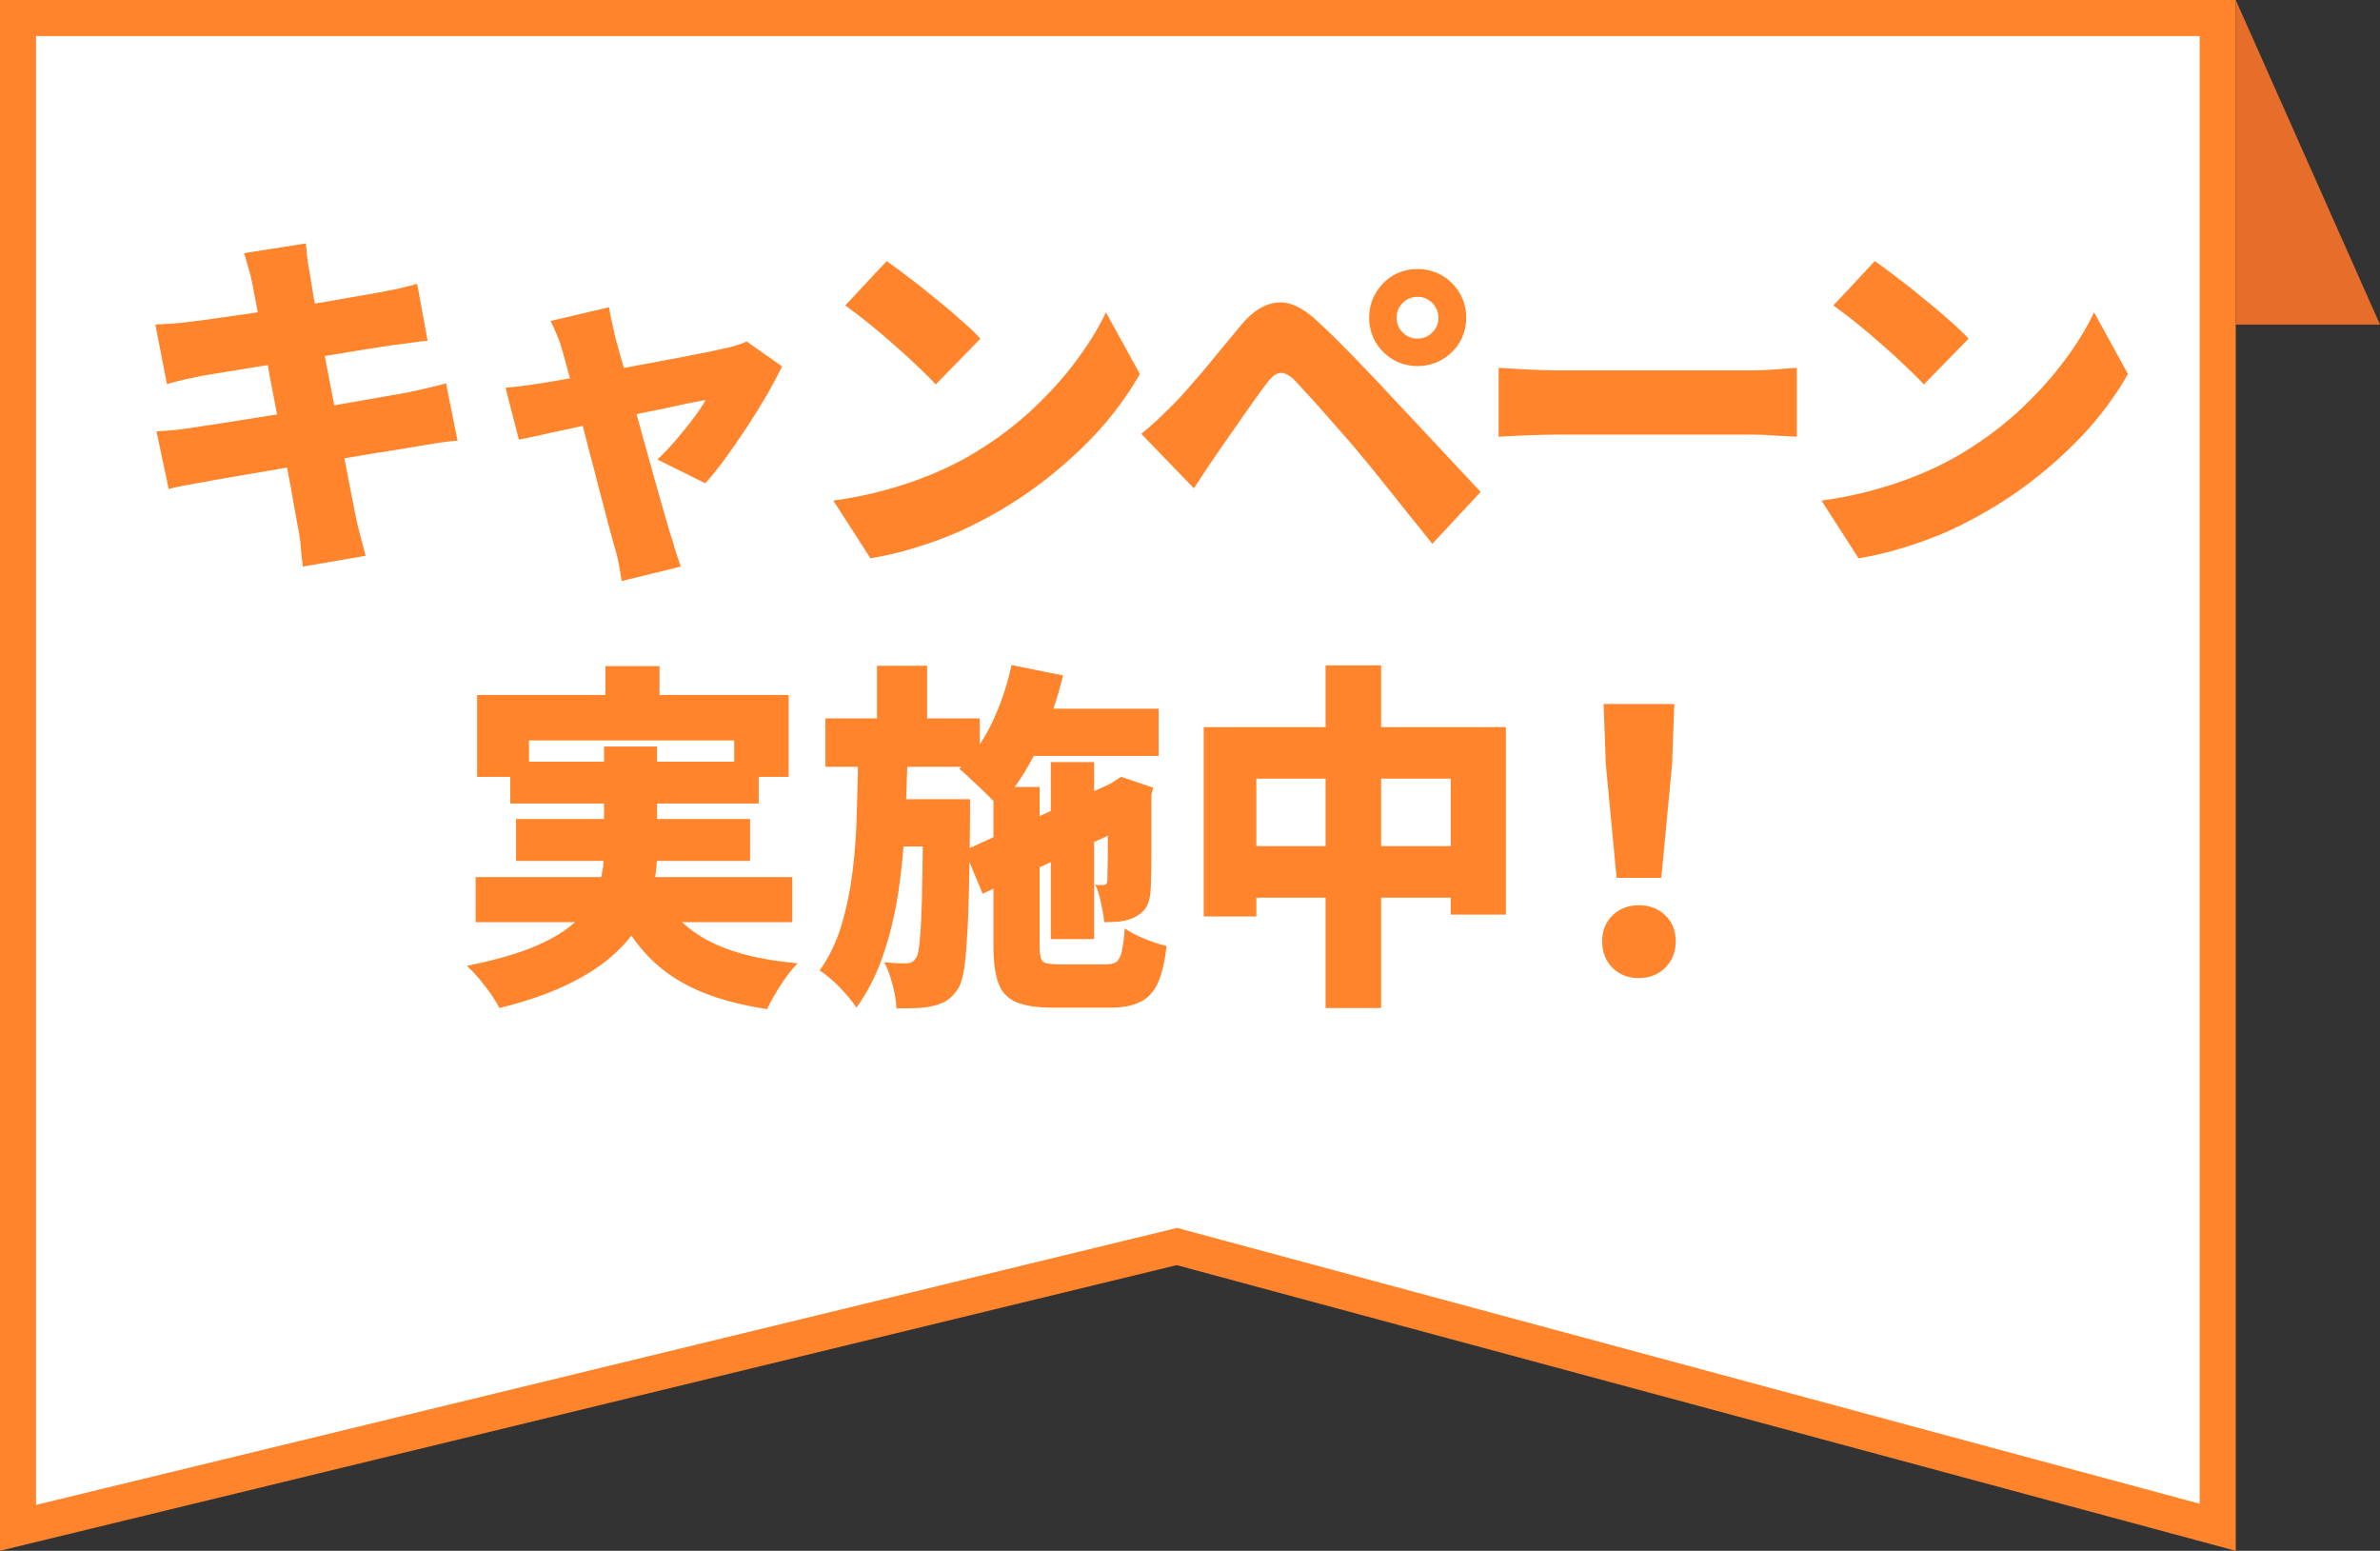
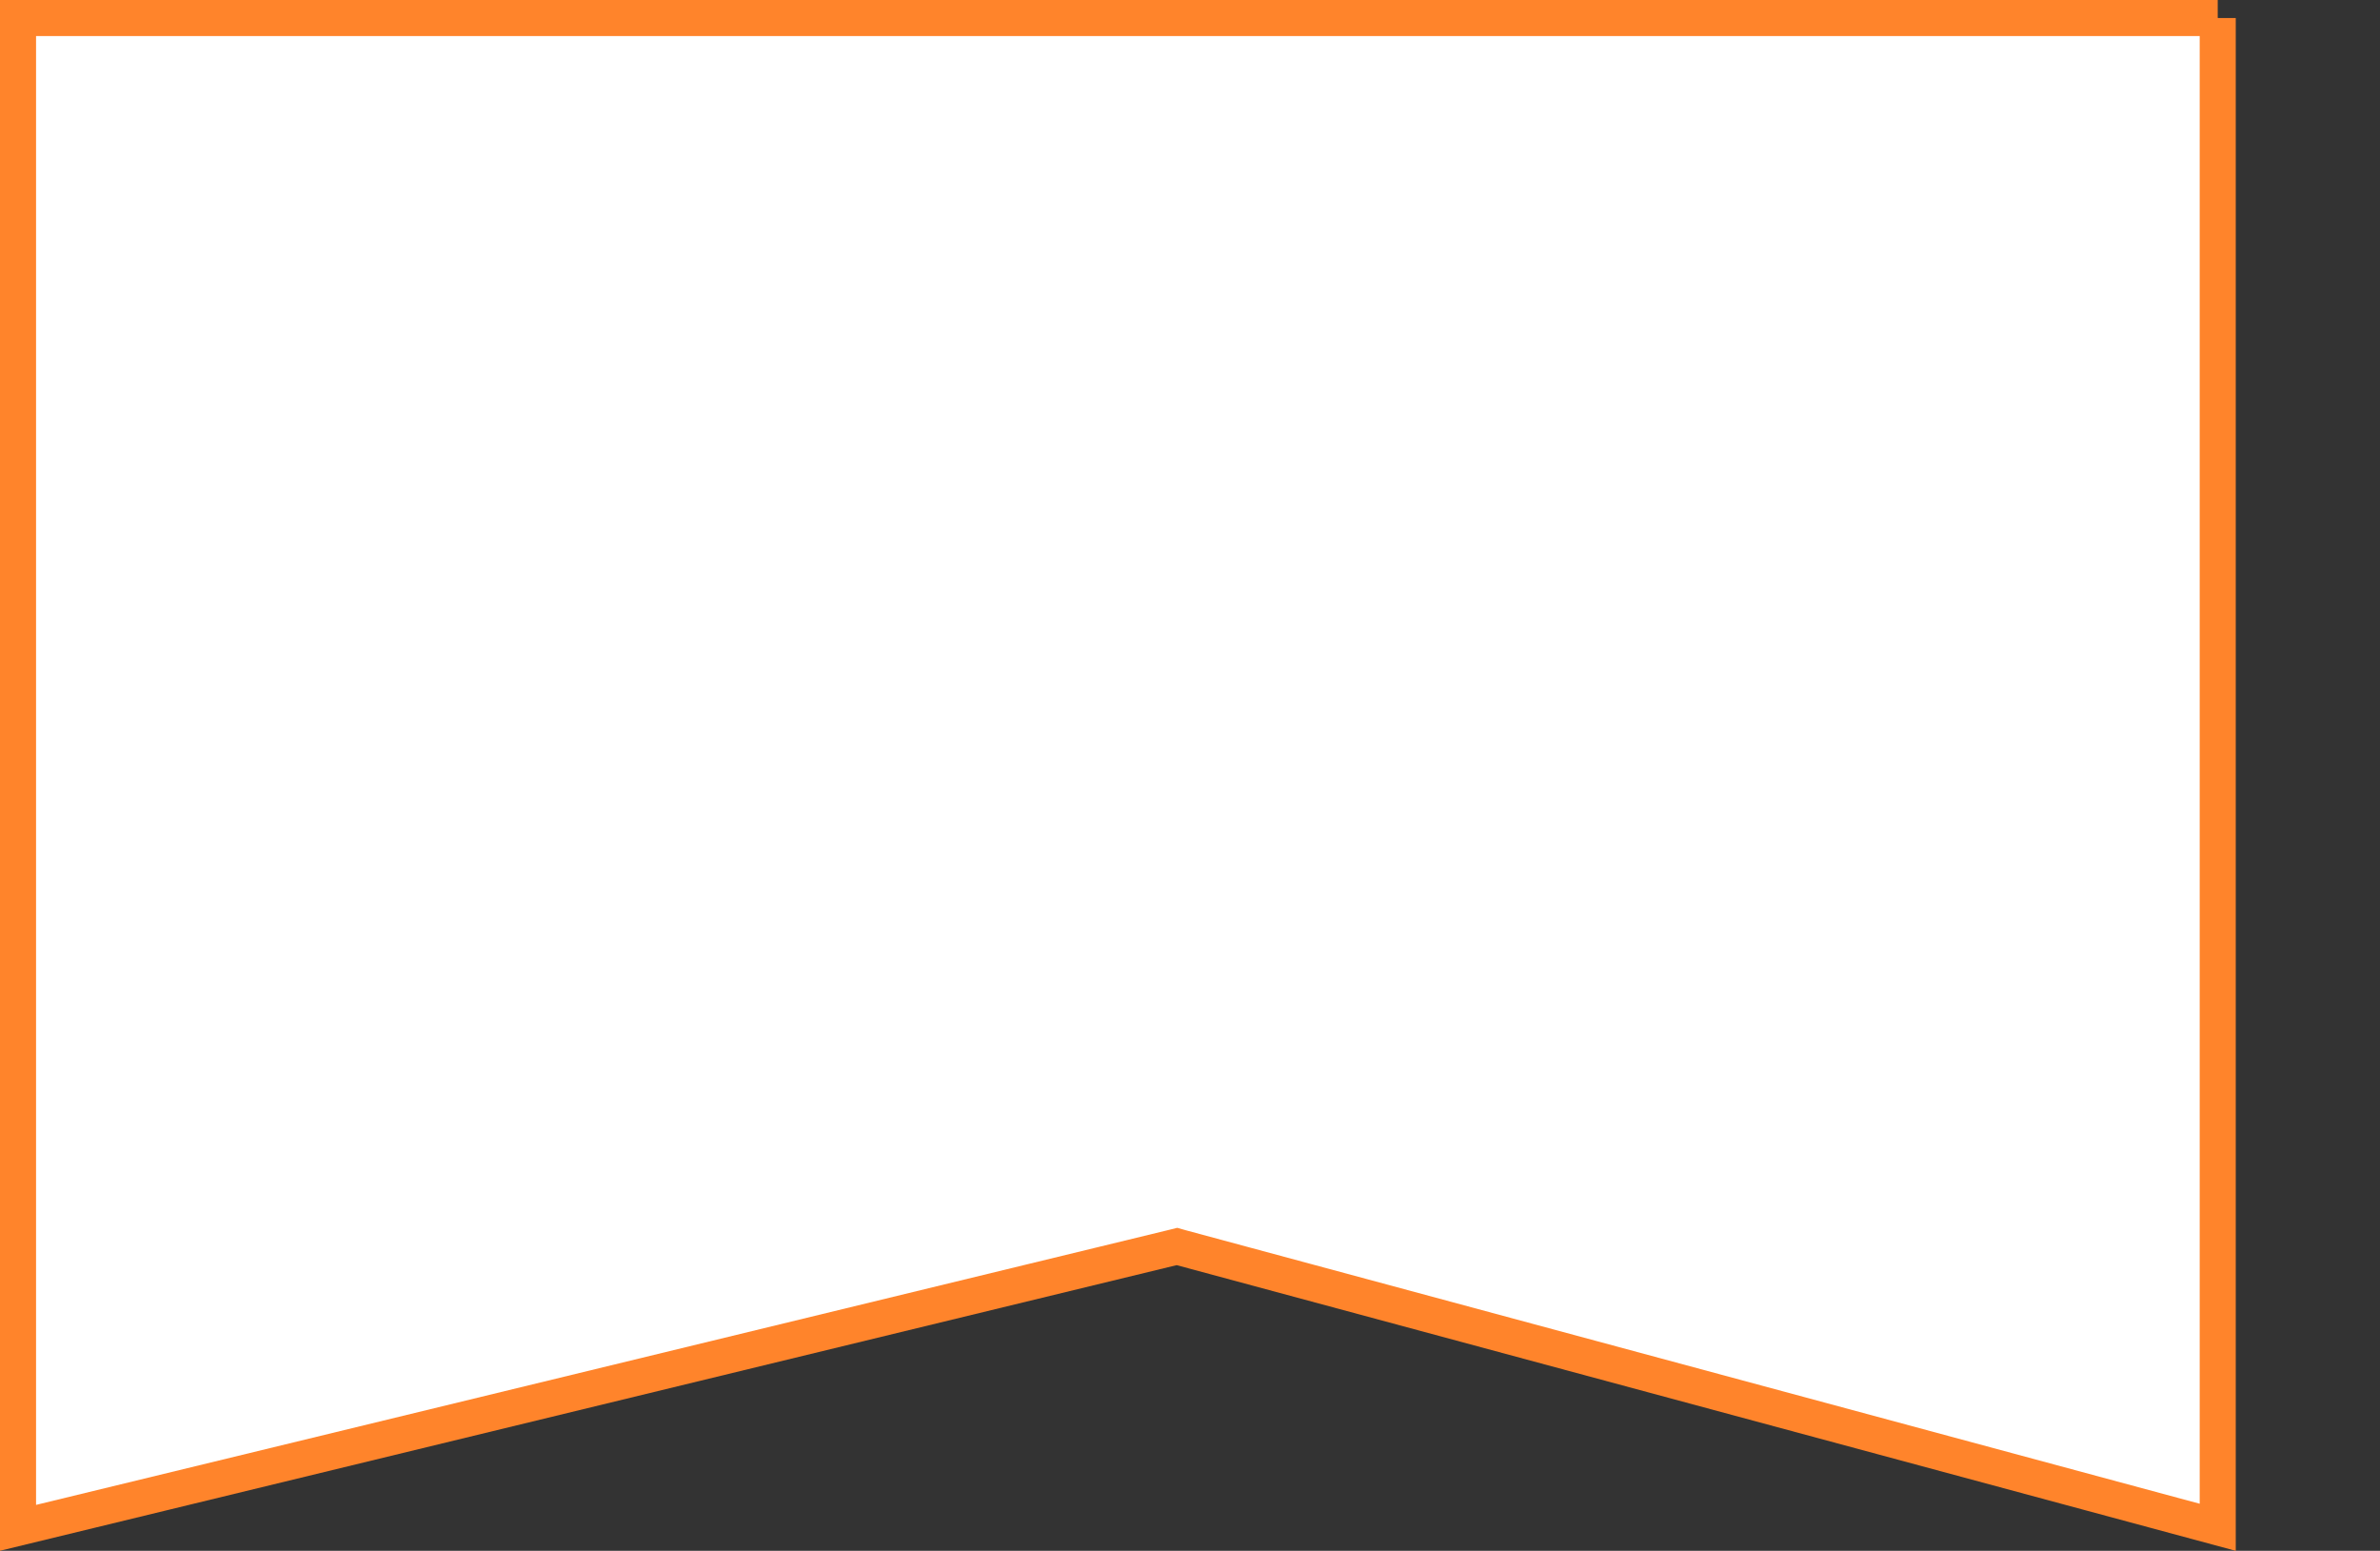
<svg xmlns="http://www.w3.org/2000/svg" width="66" height="43" viewBox="0 0 66 43" fill="none">
  <rect x="0" y="0" width="66" height="43" fill="#333333" stroke="none" />
-   <path d="M61.5 0.5V42.348L32.762 34.597L32.638 34.562L32.514 34.593L0.5 42.363V0.5H61.5Z" fill="white" stroke="#FF842B" />
-   <path d="M62 0L66 9H62L62 0Z" fill="#E76E2A" />
-   <path d="M6.989 7.82C6.956 7.667 6.919 7.527 6.879 7.4C6.846 7.273 6.809 7.147 6.769 7.02L8.479 6.75C8.492 6.85 8.506 6.98 8.519 7.14C8.539 7.3 8.562 7.443 8.589 7.57C8.609 7.683 8.639 7.87 8.679 8.13C8.726 8.383 8.782 8.69 8.849 9.05C8.916 9.403 8.989 9.787 9.069 10.2C9.149 10.607 9.229 11.02 9.309 11.44C9.389 11.86 9.466 12.263 9.539 12.65C9.612 13.03 9.679 13.373 9.739 13.68C9.799 13.98 9.846 14.217 9.879 14.39C9.912 14.537 9.952 14.7 9.999 14.88C10.046 15.06 10.092 15.237 10.139 15.41L8.399 15.71C8.372 15.517 8.352 15.33 8.339 15.15C8.326 14.97 8.302 14.807 8.269 14.66C8.242 14.507 8.202 14.287 8.149 14C8.102 13.713 8.042 13.383 7.969 13.01C7.902 12.637 7.829 12.243 7.749 11.83C7.669 11.417 7.589 11.003 7.509 10.59C7.436 10.17 7.362 9.777 7.289 9.41C7.222 9.043 7.162 8.723 7.109 8.45C7.056 8.17 7.016 7.96 6.989 7.82ZM4.309 9C4.482 8.987 4.649 8.977 4.809 8.97C4.976 8.957 5.136 8.94 5.289 8.92C5.429 8.9 5.632 8.873 5.899 8.84C6.166 8.8 6.469 8.757 6.809 8.71C7.156 8.657 7.512 8.603 7.879 8.55C8.252 8.49 8.612 8.433 8.959 8.38C9.306 8.32 9.612 8.267 9.879 8.22C10.152 8.173 10.362 8.137 10.509 8.11C10.676 8.077 10.859 8.04 11.059 8C11.259 7.953 11.429 7.91 11.569 7.87L11.859 9.45C11.732 9.457 11.566 9.477 11.359 9.51C11.159 9.537 10.979 9.56 10.819 9.58C10.639 9.607 10.402 9.643 10.109 9.69C9.816 9.737 9.492 9.79 9.139 9.85C8.786 9.903 8.426 9.96 8.059 10.02C7.692 10.08 7.342 10.137 7.009 10.19C6.682 10.243 6.396 10.29 6.149 10.33C5.902 10.37 5.722 10.4 5.609 10.42C5.442 10.453 5.282 10.487 5.129 10.52C4.982 10.553 4.816 10.597 4.629 10.65L4.309 9ZM4.339 11.96C4.479 11.953 4.659 11.94 4.879 11.92C5.099 11.893 5.292 11.867 5.459 11.84C5.639 11.813 5.879 11.777 6.179 11.73C6.479 11.683 6.816 11.63 7.189 11.57C7.562 11.51 7.946 11.45 8.339 11.39C8.739 11.323 9.126 11.26 9.499 11.2C9.872 11.133 10.212 11.073 10.519 11.02C10.832 10.967 11.082 10.923 11.269 10.89C11.462 10.85 11.656 10.807 11.849 10.76C12.049 10.713 12.222 10.67 12.369 10.63L12.689 12.22C12.542 12.227 12.362 12.247 12.149 12.28C11.942 12.313 11.742 12.347 11.549 12.38C11.342 12.413 11.079 12.457 10.759 12.51C10.446 12.557 10.099 12.613 9.719 12.68C9.339 12.74 8.949 12.803 8.549 12.87C8.156 12.93 7.776 12.993 7.409 13.06C7.042 13.12 6.712 13.177 6.419 13.23C6.132 13.277 5.906 13.317 5.739 13.35C5.512 13.39 5.306 13.427 5.119 13.46C4.939 13.493 4.792 13.527 4.679 13.56L4.339 11.96ZM16.889 8.52C16.909 8.653 16.936 8.79 16.969 8.93C17.002 9.07 17.032 9.207 17.059 9.34C17.126 9.573 17.202 9.85 17.289 10.17C17.376 10.483 17.469 10.82 17.569 11.18C17.669 11.54 17.769 11.903 17.869 12.27C17.969 12.63 18.066 12.977 18.159 13.31C18.252 13.637 18.336 13.93 18.409 14.19C18.482 14.45 18.542 14.657 18.589 14.81C18.609 14.863 18.636 14.947 18.669 15.06C18.702 15.18 18.739 15.3 18.779 15.42C18.819 15.54 18.852 15.637 18.879 15.71L17.239 16.11C17.219 15.963 17.192 15.803 17.159 15.63C17.126 15.457 17.086 15.297 17.039 15.15C16.992 14.99 16.932 14.773 16.859 14.5C16.792 14.227 16.712 13.92 16.619 13.58C16.532 13.233 16.439 12.877 16.339 12.51C16.246 12.137 16.152 11.773 16.059 11.42C15.966 11.06 15.876 10.73 15.789 10.43C15.709 10.123 15.639 9.87 15.579 9.67C15.546 9.537 15.499 9.407 15.439 9.28C15.386 9.147 15.329 9.02 15.269 8.9L16.889 8.52ZM21.689 10.16C21.582 10.38 21.446 10.637 21.279 10.93C21.112 11.217 20.929 11.513 20.729 11.82C20.529 12.12 20.329 12.41 20.129 12.69C19.929 12.963 19.739 13.2 19.559 13.4L18.229 12.74C18.382 12.6 18.546 12.43 18.719 12.23C18.899 12.023 19.066 11.817 19.219 11.61C19.379 11.403 19.496 11.23 19.569 11.09C19.489 11.103 19.349 11.13 19.149 11.17C18.956 11.21 18.722 11.26 18.449 11.32C18.182 11.373 17.889 11.433 17.569 11.5C17.256 11.567 16.939 11.637 16.619 11.71C16.299 11.777 15.992 11.843 15.699 11.91C15.406 11.97 15.146 12.027 14.919 12.08C14.692 12.127 14.516 12.163 14.389 12.19L14.019 10.75C14.186 10.737 14.346 10.72 14.499 10.7C14.652 10.68 14.816 10.657 14.989 10.63C15.069 10.617 15.209 10.593 15.409 10.56C15.609 10.527 15.846 10.483 16.119 10.43C16.392 10.377 16.686 10.32 16.999 10.26C17.319 10.2 17.639 10.14 17.959 10.08C18.279 10.02 18.582 9.963 18.869 9.91C19.162 9.85 19.419 9.8 19.639 9.76C19.859 9.713 20.026 9.677 20.139 9.65C20.239 9.63 20.339 9.603 20.439 9.57C20.546 9.537 20.636 9.503 20.709 9.47L21.689 10.16ZM24.589 7.24C24.762 7.36 24.966 7.51 25.199 7.69C25.432 7.863 25.672 8.053 25.919 8.26C26.172 8.46 26.409 8.66 26.629 8.86C26.856 9.053 27.042 9.23 27.189 9.39L25.949 10.66C25.816 10.513 25.646 10.343 25.439 10.15C25.232 9.95 25.009 9.747 24.769 9.54C24.529 9.327 24.292 9.127 24.059 8.94C23.826 8.753 23.619 8.597 23.439 8.47L24.589 7.24ZM23.109 13.88C23.602 13.813 24.069 13.72 24.509 13.6C24.956 13.48 25.376 13.34 25.769 13.18C26.162 13.02 26.522 12.847 26.849 12.66C27.449 12.313 27.996 11.92 28.489 11.48C28.982 11.033 29.412 10.57 29.779 10.09C30.152 9.603 30.449 9.127 30.669 8.66L31.609 10.37C31.342 10.843 31.012 11.31 30.619 11.77C30.226 12.223 29.782 12.653 29.289 13.06C28.802 13.467 28.279 13.833 27.719 14.16C27.379 14.36 27.012 14.55 26.619 14.73C26.226 14.903 25.819 15.053 25.399 15.18C24.979 15.313 24.559 15.413 24.139 15.48L23.109 13.88ZM38.729 8.81C38.729 8.97 38.786 9.107 38.899 9.22C39.012 9.333 39.149 9.39 39.309 9.39C39.469 9.39 39.606 9.333 39.719 9.22C39.832 9.107 39.889 8.97 39.889 8.81C39.889 8.65 39.832 8.513 39.719 8.4C39.606 8.287 39.469 8.23 39.309 8.23C39.149 8.23 39.012 8.287 38.899 8.4C38.786 8.513 38.729 8.65 38.729 8.81ZM37.969 8.81C37.969 8.557 38.029 8.33 38.149 8.13C38.269 7.923 38.429 7.76 38.629 7.64C38.836 7.52 39.062 7.46 39.309 7.46C39.562 7.46 39.789 7.52 39.989 7.64C40.196 7.76 40.359 7.923 40.479 8.13C40.599 8.33 40.659 8.557 40.659 8.81C40.659 9.057 40.599 9.283 40.479 9.49C40.359 9.69 40.196 9.85 39.989 9.97C39.789 10.09 39.562 10.15 39.309 10.15C39.062 10.15 38.836 10.09 38.629 9.97C38.429 9.85 38.269 9.69 38.149 9.49C38.029 9.283 37.969 9.057 37.969 8.81ZM31.649 12.03C31.809 11.897 31.956 11.77 32.089 11.65C32.222 11.523 32.372 11.377 32.539 11.21C32.652 11.097 32.779 10.96 32.919 10.8C33.059 10.64 33.212 10.463 33.379 10.27C33.546 10.07 33.716 9.863 33.889 9.65C34.069 9.43 34.249 9.213 34.429 9C34.742 8.627 35.069 8.423 35.409 8.39C35.756 8.35 36.136 8.527 36.549 8.92C36.789 9.14 37.026 9.37 37.259 9.61C37.492 9.843 37.719 10.077 37.939 10.31C38.166 10.543 38.379 10.77 38.579 10.99C38.806 11.23 39.062 11.503 39.349 11.81C39.636 12.117 39.929 12.43 40.229 12.75C40.529 13.07 40.806 13.367 41.059 13.64L39.719 15.08C39.506 14.807 39.276 14.52 39.029 14.22C38.789 13.913 38.552 13.617 38.319 13.33C38.086 13.037 37.876 12.78 37.689 12.56C37.542 12.38 37.382 12.193 37.209 12C37.036 11.8 36.866 11.607 36.699 11.42C36.532 11.227 36.379 11.057 36.239 10.91C36.099 10.757 35.989 10.637 35.909 10.55C35.762 10.403 35.629 10.333 35.509 10.34C35.396 10.347 35.276 10.433 35.149 10.6C35.062 10.713 34.959 10.853 34.839 11.02C34.726 11.18 34.606 11.35 34.479 11.53C34.352 11.71 34.229 11.887 34.109 12.06C33.989 12.233 33.882 12.387 33.789 12.52C33.669 12.693 33.549 12.87 33.429 13.05C33.309 13.23 33.202 13.393 33.109 13.54L31.649 12.03ZM41.559 10.2C41.692 10.207 41.862 10.217 42.069 10.23C42.282 10.243 42.499 10.253 42.719 10.26C42.939 10.267 43.129 10.27 43.289 10.27C43.496 10.27 43.726 10.27 43.979 10.27C44.239 10.27 44.512 10.27 44.799 10.27C45.086 10.27 45.376 10.27 45.669 10.27C45.969 10.27 46.262 10.27 46.549 10.27C46.836 10.27 47.109 10.27 47.369 10.27C47.629 10.27 47.862 10.27 48.069 10.27C48.282 10.27 48.459 10.27 48.599 10.27C48.826 10.27 49.049 10.26 49.269 10.24C49.496 10.22 49.682 10.207 49.829 10.2V12.11C49.702 12.103 49.516 12.093 49.269 12.08C49.029 12.06 48.806 12.05 48.599 12.05C48.459 12.05 48.282 12.05 48.069 12.05C47.856 12.05 47.619 12.05 47.359 12.05C47.099 12.05 46.826 12.05 46.539 12.05C46.252 12.05 45.959 12.05 45.659 12.05C45.366 12.05 45.076 12.05 44.789 12.05C44.502 12.05 44.229 12.05 43.969 12.05C43.716 12.05 43.489 12.05 43.289 12.05C43.002 12.05 42.692 12.057 42.359 12.07C42.032 12.083 41.766 12.097 41.559 12.11V10.2ZM51.991 7.24C52.164 7.36 52.368 7.51 52.601 7.69C52.834 7.863 53.074 8.053 53.321 8.26C53.574 8.46 53.811 8.66 54.031 8.86C54.258 9.053 54.444 9.23 54.591 9.39L53.351 10.66C53.218 10.513 53.048 10.343 52.841 10.15C52.634 9.95 52.411 9.747 52.171 9.54C51.931 9.327 51.694 9.127 51.461 8.94C51.228 8.753 51.021 8.597 50.841 8.47L51.991 7.24ZM50.511 13.88C51.004 13.813 51.471 13.72 51.911 13.6C52.358 13.48 52.778 13.34 53.171 13.18C53.564 13.02 53.924 12.847 54.251 12.66C54.851 12.313 55.398 11.92 55.891 11.48C56.384 11.033 56.814 10.57 57.181 10.09C57.554 9.603 57.851 9.127 58.071 8.66L59.011 10.37C58.744 10.843 58.414 11.31 58.021 11.77C57.628 12.223 57.184 12.653 56.691 13.06C56.204 13.467 55.681 13.833 55.121 14.16C54.781 14.36 54.414 14.55 54.021 14.73C53.628 14.903 53.221 15.053 52.801 15.18C52.381 15.313 51.961 15.413 51.541 15.48L50.511 13.88ZM16.79 18.47H18.29V20.14H16.79V18.47ZM13.23 19.27H21.87V21.54H20.36V20.53H14.67V21.54H13.23V19.27ZM14.15 21.12H21.04V22.28H14.15V21.12ZM13.19 24.32H21.97V25.57H13.19V24.32ZM14.31 22.71H20.8V23.87H14.31V22.71ZM18.19 24.56C18.483 25.2 18.947 25.697 19.58 26.05C20.213 26.397 21.06 26.617 22.12 26.71C21.973 26.857 21.817 27.057 21.65 27.31C21.49 27.563 21.363 27.787 21.27 27.98C20.477 27.86 19.8 27.67 19.24 27.41C18.687 27.15 18.223 26.807 17.85 26.38C17.477 25.953 17.157 25.433 16.89 24.82L18.19 24.56ZM16.75 20.7H18.22V23.64C18.22 23.993 18.18 24.343 18.1 24.69C18.02 25.03 17.883 25.36 17.69 25.68C17.497 25.993 17.233 26.29 16.9 26.57C16.567 26.85 16.15 27.107 15.65 27.34C15.15 27.573 14.55 27.777 13.85 27.95C13.797 27.843 13.72 27.717 13.62 27.57C13.52 27.43 13.41 27.287 13.29 27.14C13.17 27 13.057 26.88 12.95 26.78C13.61 26.647 14.163 26.497 14.61 26.33C15.063 26.157 15.43 25.967 15.71 25.76C15.99 25.553 16.203 25.333 16.35 25.1C16.503 24.867 16.607 24.627 16.66 24.38C16.72 24.133 16.75 23.88 16.75 23.62V20.7ZM28.03 19.65H32.13V20.96H28.03V19.65ZM29.14 21.13H30.34V26.04H29.14V21.13ZM28.05 18.44L29.48 18.73C29.307 19.443 29.067 20.123 28.76 20.77C28.453 21.41 28.093 21.94 27.68 22.36C27.607 22.267 27.503 22.157 27.37 22.03C27.237 21.897 27.1 21.767 26.96 21.64C26.827 21.507 26.707 21.4 26.6 21.32C26.953 20.993 27.253 20.573 27.5 20.06C27.747 19.547 27.93 19.007 28.05 18.44ZM26.75 23.58L31.1 21.59L31.59 22.77L27.25 24.78L26.75 23.58ZM27.55 21.82H28.83V26.25C28.83 26.47 28.86 26.607 28.92 26.66C28.98 26.713 29.127 26.74 29.36 26.74C29.413 26.74 29.497 26.74 29.61 26.74C29.73 26.74 29.86 26.74 30 26.74C30.14 26.74 30.27 26.74 30.39 26.74C30.517 26.74 30.61 26.74 30.67 26.74C30.797 26.74 30.893 26.717 30.96 26.67C31.027 26.617 31.077 26.52 31.11 26.38C31.143 26.233 31.17 26.02 31.19 25.74C31.33 25.84 31.513 25.937 31.74 26.03C31.967 26.123 32.17 26.19 32.35 26.23C32.303 26.663 32.223 27.003 32.11 27.25C31.997 27.503 31.833 27.68 31.62 27.78C31.413 27.887 31.137 27.94 30.79 27.94C30.73 27.94 30.647 27.94 30.54 27.94C30.433 27.94 30.313 27.94 30.18 27.94C30.053 27.94 29.923 27.94 29.79 27.94C29.663 27.94 29.547 27.94 29.44 27.94C29.333 27.94 29.253 27.94 29.2 27.94C28.767 27.94 28.43 27.89 28.19 27.79C27.95 27.69 27.783 27.517 27.69 27.27C27.597 27.023 27.55 26.683 27.55 26.25V21.82ZM30.72 21.83H30.64L30.87 21.68L31.09 21.54L31.98 21.84L31.93 22.03C31.93 22.383 31.93 22.703 31.93 22.99C31.93 23.277 31.93 23.53 31.93 23.75C31.93 23.97 31.927 24.157 31.92 24.31C31.92 24.457 31.917 24.57 31.91 24.65C31.903 24.843 31.867 25.003 31.8 25.13C31.733 25.25 31.63 25.347 31.49 25.42C31.363 25.487 31.22 25.53 31.06 25.55C30.907 25.563 30.76 25.57 30.62 25.57C30.607 25.41 30.577 25.23 30.53 25.03C30.49 24.823 30.437 24.657 30.37 24.53C30.41 24.537 30.45 24.54 30.49 24.54C30.537 24.54 30.573 24.54 30.6 24.54C30.633 24.54 30.657 24.533 30.67 24.52C30.69 24.5 30.703 24.467 30.71 24.42C30.71 24.393 30.71 24.323 30.71 24.21C30.717 24.097 30.72 23.937 30.72 23.73C30.72 23.517 30.72 23.253 30.72 22.94C30.72 22.627 30.72 22.257 30.72 21.83ZM22.89 19.92H27.17V21.26H22.89V19.92ZM24.52 22.16H26.06V23.47H24.52V22.16ZM24.32 18.46H25.71V20.35H24.32V18.46ZM23.8 20.75H25.17C25.157 21.45 25.133 22.137 25.1 22.81C25.067 23.483 25.003 24.13 24.91 24.75C24.817 25.363 24.677 25.94 24.49 26.48C24.31 27.02 24.063 27.507 23.75 27.94C23.637 27.767 23.483 27.58 23.29 27.38C23.097 27.18 22.91 27.023 22.73 26.91C22.99 26.543 23.19 26.13 23.33 25.67C23.47 25.21 23.573 24.717 23.64 24.19C23.707 23.663 23.747 23.11 23.76 22.53C23.78 21.95 23.793 21.357 23.8 20.75ZM25.6 22.16H26.9C26.9 22.16 26.9 22.193 26.9 22.26C26.9 22.327 26.9 22.403 26.9 22.49C26.9 22.57 26.9 22.637 26.9 22.69C26.893 23.477 26.883 24.15 26.87 24.71C26.857 25.263 26.837 25.723 26.81 26.09C26.79 26.457 26.76 26.747 26.72 26.96C26.68 27.167 26.63 27.317 26.57 27.41C26.47 27.563 26.367 27.673 26.26 27.74C26.153 27.807 26.027 27.857 25.88 27.89C25.753 27.923 25.603 27.943 25.43 27.95C25.257 27.957 25.067 27.96 24.86 27.96C24.853 27.767 24.817 27.547 24.75 27.3C24.69 27.06 24.613 26.853 24.52 26.68C24.647 26.693 24.763 26.703 24.87 26.71C24.977 26.71 25.063 26.71 25.13 26.71C25.19 26.71 25.24 26.7 25.28 26.68C25.327 26.66 25.37 26.617 25.41 26.55C25.457 26.477 25.49 26.303 25.51 26.03C25.537 25.75 25.557 25.323 25.57 24.75C25.583 24.17 25.593 23.393 25.6 22.42V22.16ZM33.38 20.16H41.76V25.36H40.23V21.59H34.84V25.41H33.38V20.16ZM34.13 23.46H41.07V24.89H34.13V23.46ZM36.76 18.45H38.3V27.95H36.76V18.45ZM44.83 24.34L44.53 21.18L44.47 19.52H46.43L46.37 21.18L46.07 24.34H44.83ZM45.45 27.12C45.15 27.12 44.903 27.023 44.71 26.83C44.523 26.637 44.43 26.393 44.43 26.1C44.43 25.807 44.527 25.567 44.72 25.38C44.913 25.193 45.157 25.1 45.45 25.1C45.743 25.1 45.987 25.193 46.18 25.38C46.373 25.567 46.47 25.807 46.47 26.1C46.47 26.393 46.373 26.637 46.18 26.83C45.987 27.023 45.743 27.12 45.45 27.12Z" fill="#FF842B" />
+   <path d="M61.5 0.5V42.348L32.762 34.597L32.638 34.562L32.514 34.593L0.5 42.363V0.5H61.5" fill="white" stroke="#FF842B" />
</svg>